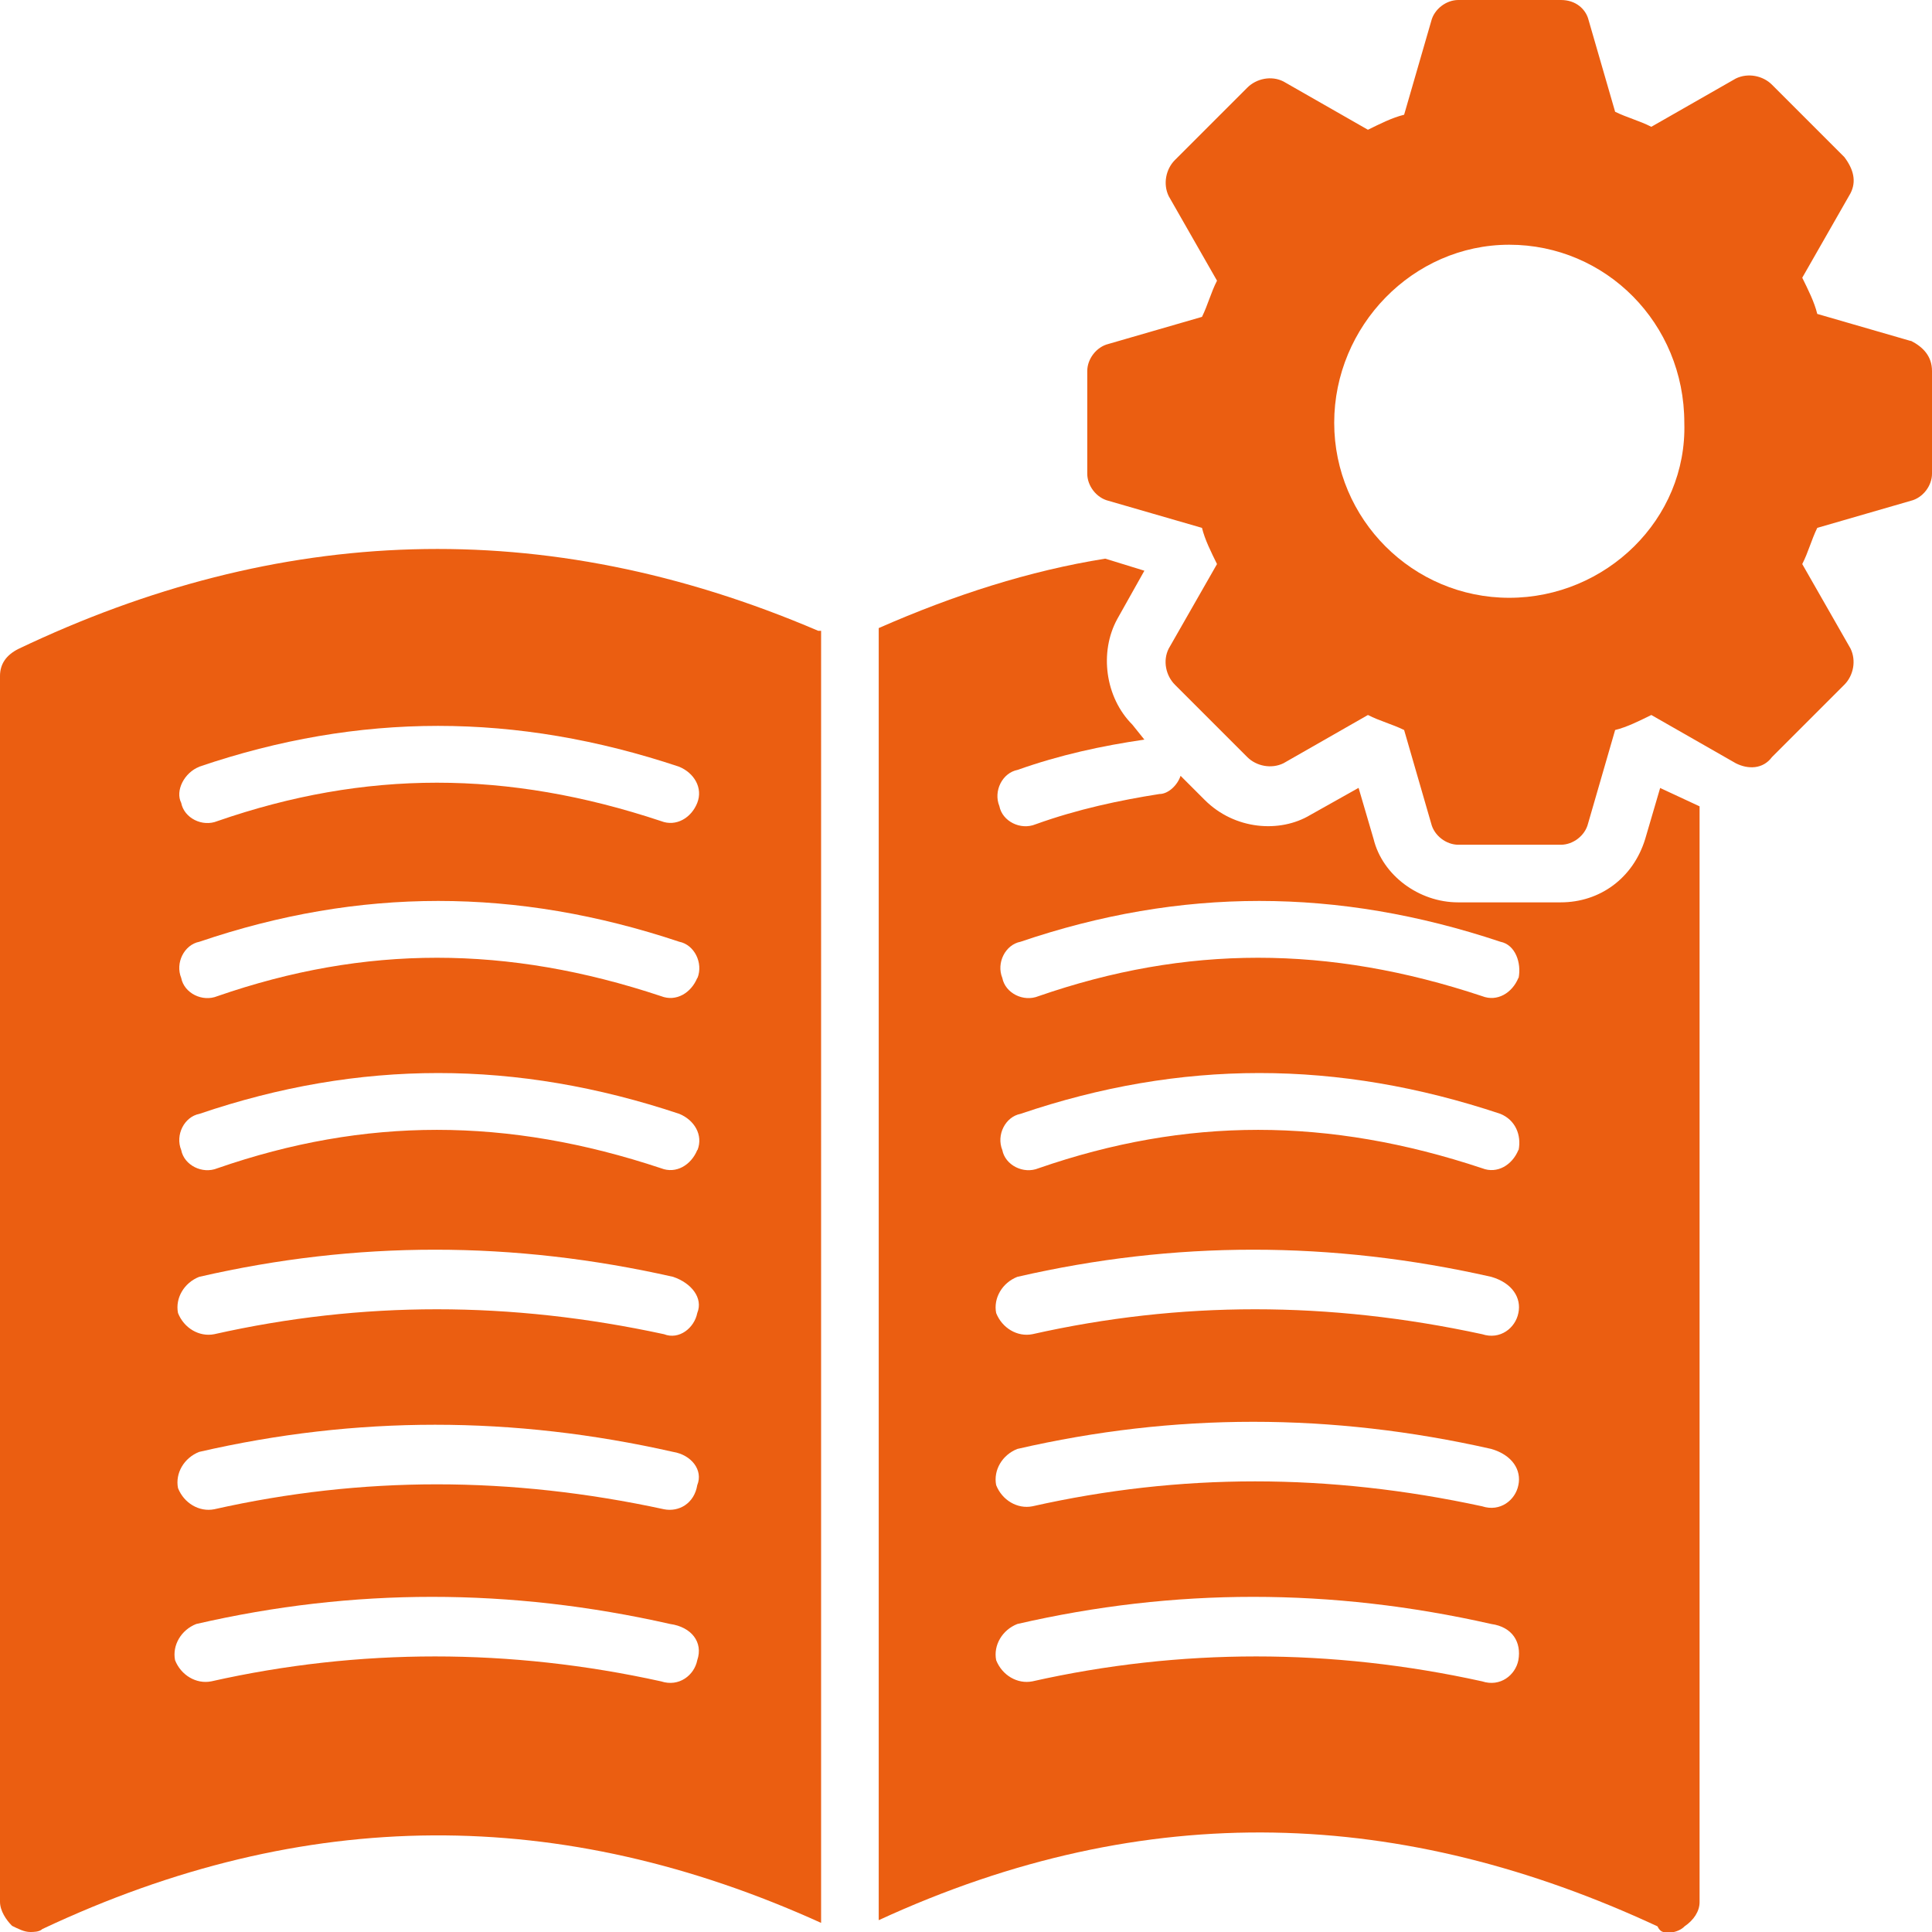
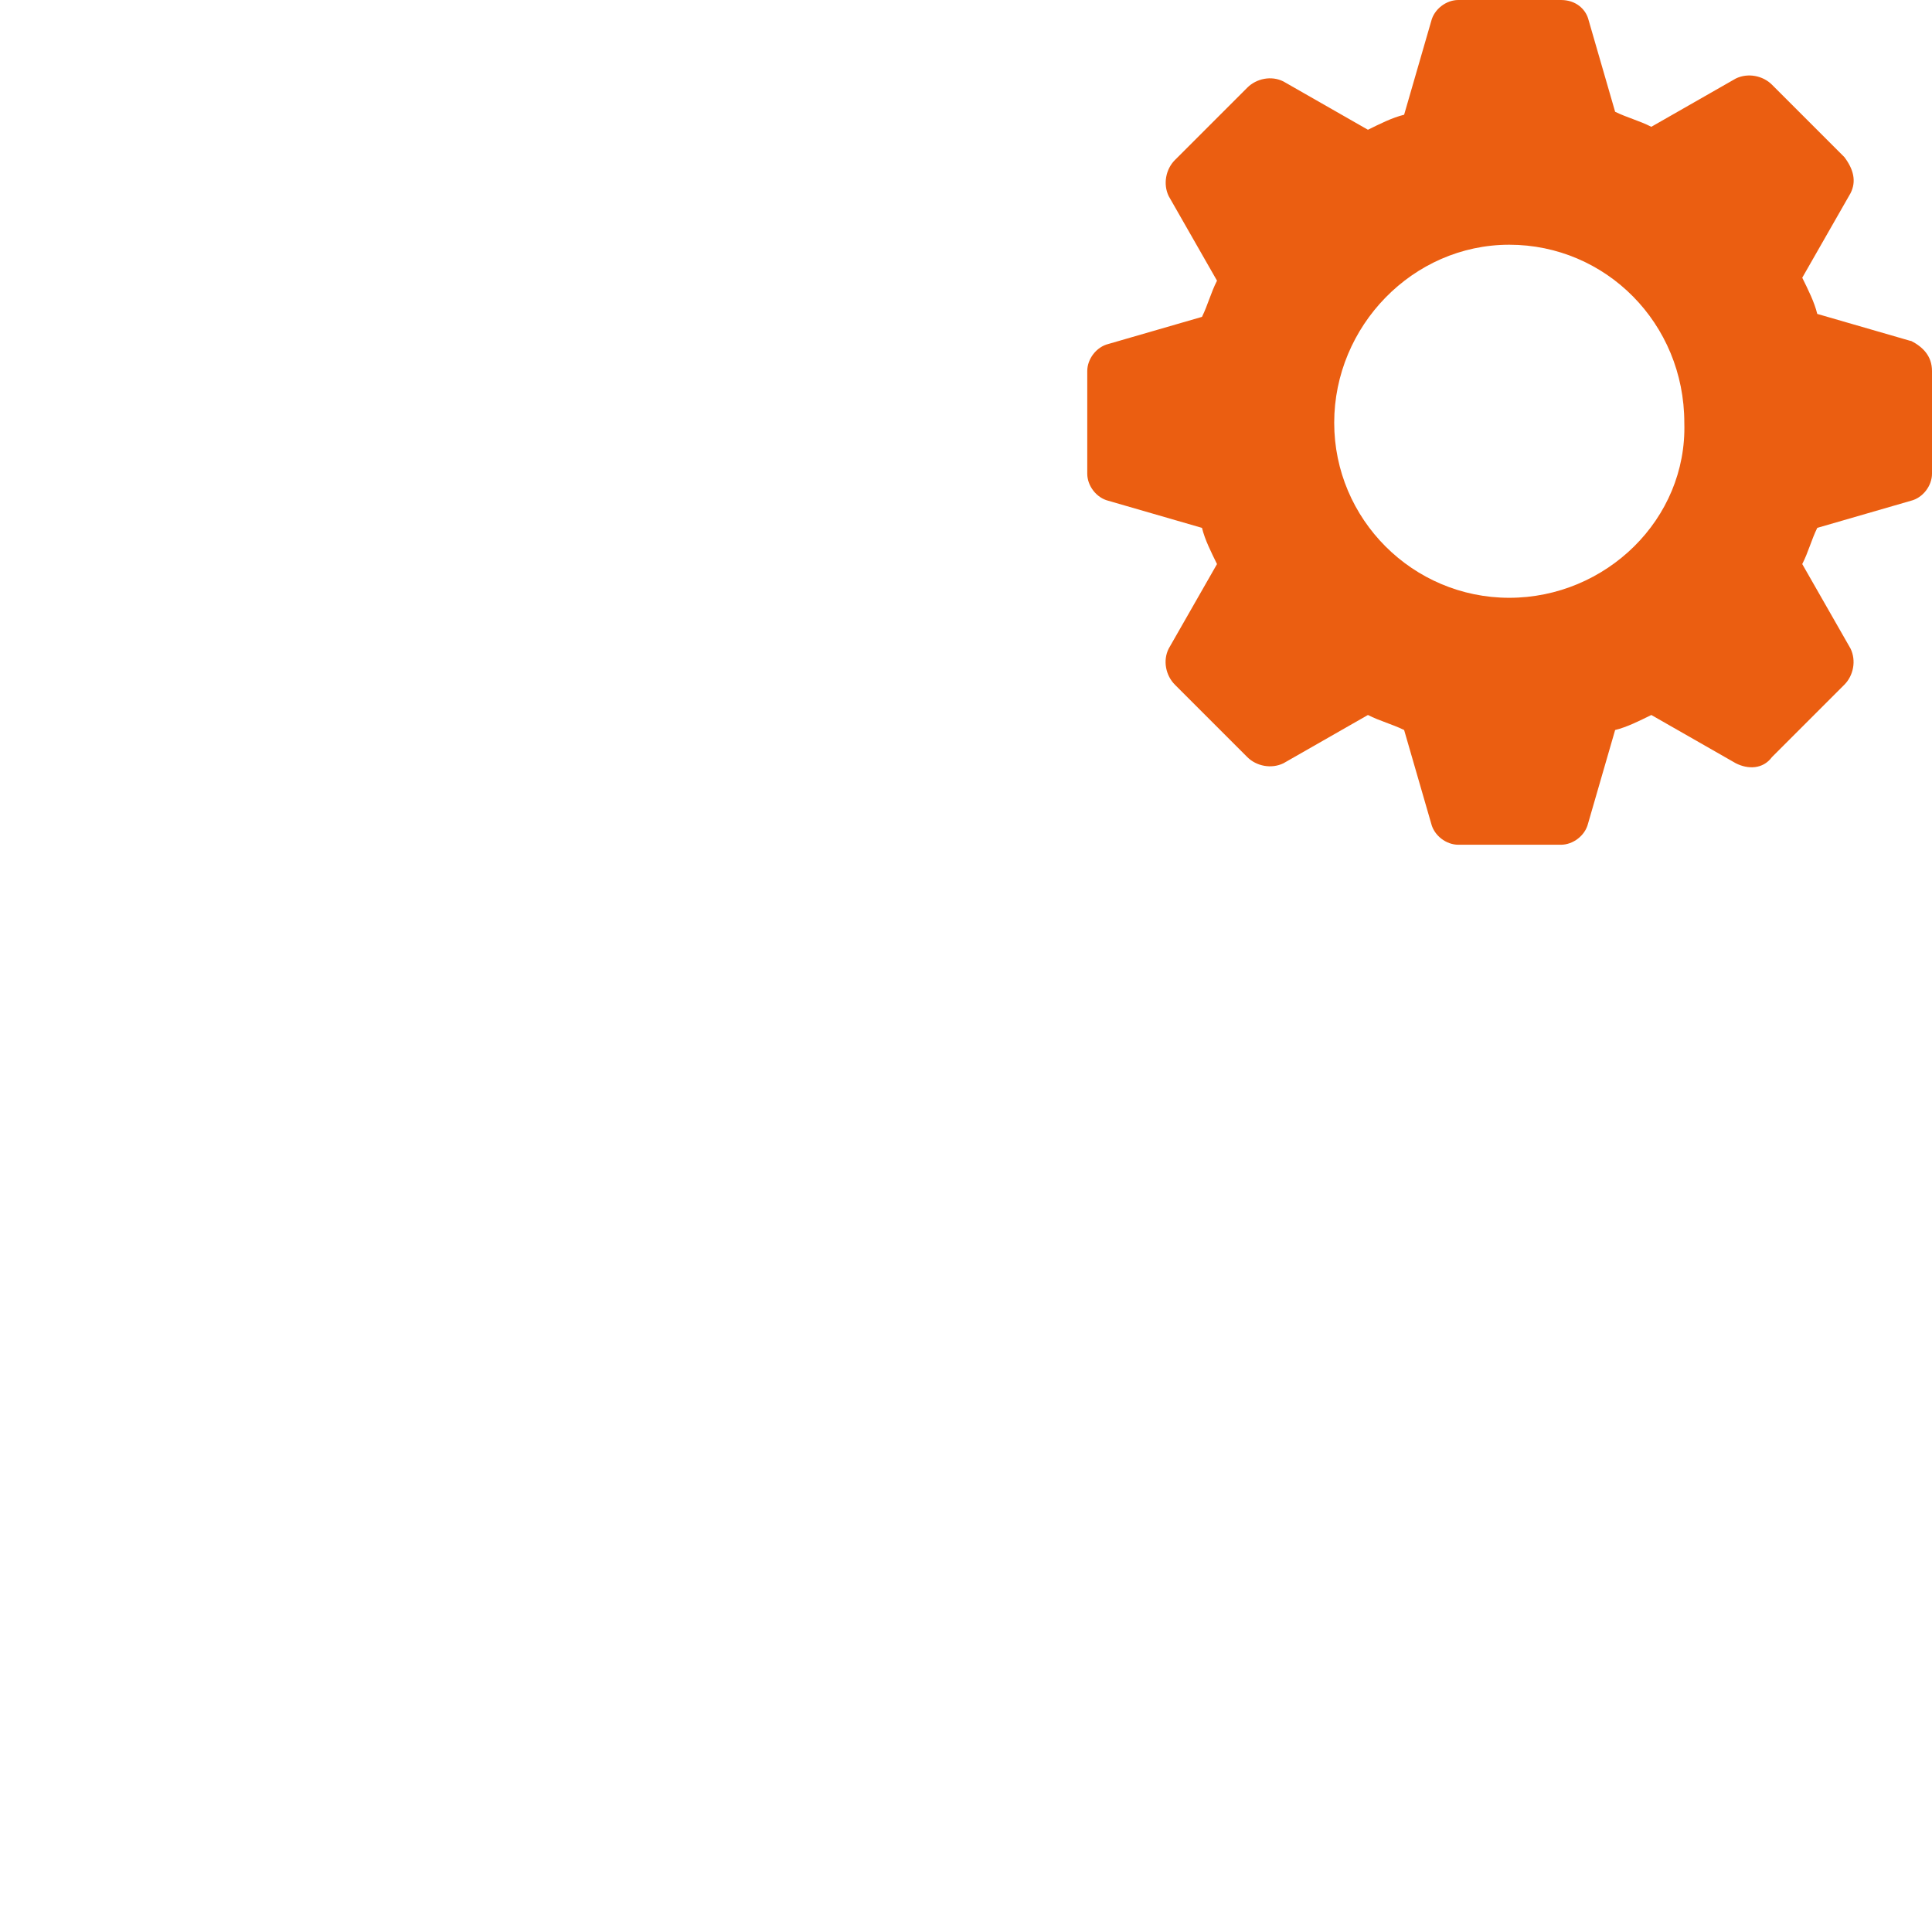
<svg xmlns="http://www.w3.org/2000/svg" id="_Слой_2" data-name="Слой 2" viewBox="0 0 78.47 78.47">
  <defs>
    <style> .cls-1 { fill: #eb5e11; } </style>
  </defs>
  <g id="_Слой_1-2" data-name="Слой 1">
    <g>
      <path class="cls-1" d="M77.61,13.85l-3.8-1.1c-.12-.49-.37-.98-.61-1.47l1.96-3.43c.25-.49.12-.98-.25-1.47l-2.94-2.94c-.37-.37-.98-.49-1.47-.25l-3.43,1.96c-.49-.25-.98-.37-1.47-.61l-1.1-3.8c-.12-.37-.49-.74-1.1-.74h-4.17c-.49,0-.98.37-1.1.86l-1.1,3.8c-.49.12-.98.37-1.47.61l-3.43-1.96c-.49-.25-1.1-.12-1.47.25l-2.94,2.94c-.37.37-.49.98-.25,1.47l1.96,3.43c-.25.49-.37.98-.61,1.47l-3.8,1.1c-.49.12-.86.61-.86,1.1v4.17c0,.49.37.98.86,1.1l3.8,1.1c.12.49.37.98.61,1.47l-1.96,3.43c-.25.49-.12,1.1.25,1.47l2.94,2.94c.37.37.98.49,1.47.25l3.43-1.96c.49.25.98.37,1.47.61l1.1,3.8c.12.49.61.86,1.1.86h4.17c.49,0,.98-.37,1.1-.86l1.1-3.8c.49-.12.98-.37,1.47-.61l3.43,1.96c.49.25,1.1.25,1.47-.25l2.94-2.94c.37-.37.49-.98.25-1.47l-1.96-3.43c.25-.49.37-.98.61-1.47l3.8-1.1c.49-.12.86-.61.86-1.1v-4.17c0-.61-.37-.98-.86-1.23ZM61.3,24.28c-3.92,0-7.11-3.19-7.11-7.11s3.19-7.23,7.11-7.23,7.11,3.19,7.11,7.23c.12,3.92-3.19,7.11-7.11,7.11Z" />
      <g>
-         <path class="cls-1" d="M33.23,25.62c-11.16-4.78-21.95-4.29-32.49.74-.49.25-.74.61-.74,1.1v49.78c0,.37.25.74.49.98.25.12.49.25.74.25.12,0,.37,0,.49-.12,10.67-5.03,21.09-5.03,31.63-.25V25.62h-.12ZM8.09,31.14c6.5-2.21,12.87-2.21,19.49,0,.61.25.98.86.74,1.47s-.86.98-1.47.74c-6.25-2.08-12.02-2.08-18.02,0-.61.25-1.35-.12-1.47-.74-.25-.49.12-1.23.74-1.47ZM28.32,67.43c-.12.61-.74,1.1-1.47.86-6.13-1.35-12.26-1.35-18.27,0-.61.12-1.23-.25-1.47-.86-.12-.61.25-1.23.86-1.47,6.38-1.47,12.75-1.47,19.25,0,.86.12,1.35.74,1.1,1.47ZM28.32,60.32c-.12.74-.74,1.1-1.35.98-6.25-1.35-12.26-1.35-18.27,0-.61.12-1.23-.25-1.47-.86-.12-.61.25-1.23.86-1.47,6.38-1.47,12.75-1.47,19.25,0,.74.12,1.23.74.98,1.35h0ZM28.32,53.33c-.12.61-.74,1.1-1.35.86-6.25-1.35-12.26-1.35-18.27,0-.61.12-1.23-.25-1.47-.86-.12-.61.25-1.23.86-1.47,6.38-1.47,12.75-1.47,19.25,0,.74.25,1.23.86.98,1.47h0ZM28.32,46.71c-.25.61-.86.98-1.47.74-6.25-2.08-12.02-2.08-18.02,0-.61.25-1.35-.12-1.47-.74-.25-.61.12-1.35.74-1.47,6.5-2.21,12.87-2.21,19.49,0,.61.25.98.86.74,1.47ZM28.32,39.72c-.25.61-.86.98-1.47.74-6.25-2.08-12.02-2.08-18.02,0-.61.25-1.35-.12-1.47-.74-.25-.61.12-1.35.74-1.47,6.5-2.21,12.87-2.21,19.49,0,.61.12.98.86.74,1.47Z" />
-         <path class="cls-1" d="M67.43,32l-.61,2.08c-.49,1.59-1.84,2.57-3.43,2.57h-4.17c-1.59,0-3.07-1.1-3.43-2.57l-.61-2.08-1.96,1.1c-1.23.74-3.07.61-4.29-.61l-.98-.98c-.12.37-.49.74-.86.74-1.59.25-3.31.61-5.03,1.23-.61.25-1.35-.12-1.47-.74-.25-.61.12-1.35.74-1.47,1.72-.61,3.43-.98,5.15-1.23l-.49-.61c-1.1-1.1-1.35-2.94-.61-4.29l1.1-1.96-1.59-.49c-3.07.49-6.13,1.47-9.2,2.82v52.48c10.91-5.03,21.33-4.54,31.63.25.12.25.25.25.49.25s.49-.12.61-.25c.37-.25.61-.61.61-.98v-44.51l-1.59-.74ZM61.67,67.43c-.12.61-.74,1.1-1.47.86-6.13-1.35-12.26-1.35-18.27,0-.61.12-1.23-.25-1.47-.86-.12-.61.25-1.23.86-1.47,6.38-1.47,12.75-1.47,19.25,0,.86.12,1.23.74,1.1,1.47ZM61.67,60.32c-.12.61-.74,1.1-1.47.86-6.25-1.35-12.26-1.35-18.27,0-.61.12-1.23-.25-1.47-.86-.12-.61.25-1.23.86-1.47,6.38-1.47,12.75-1.47,19.25,0,.86.25,1.23.86,1.1,1.47ZM61.67,53.33c-.12.61-.74,1.1-1.47.86-6.25-1.35-12.26-1.35-18.27,0-.61.12-1.23-.25-1.47-.86-.12-.61.25-1.23.86-1.47,6.38-1.47,12.75-1.47,19.25,0,.86.25,1.23.86,1.1,1.47ZM61.67,46.71c-.25.61-.86.98-1.47.74-6.25-2.08-12.02-2.08-18.02,0-.61.25-1.35-.12-1.47-.74-.25-.61.12-1.35.74-1.47,6.5-2.21,12.87-2.21,19.49,0,.61.25.86.86.74,1.47h0ZM61.67,39.72c-.25.61-.86.98-1.47.74-6.25-2.08-12.02-2.08-18.02,0-.61.25-1.35-.12-1.47-.74-.25-.61.12-1.35.74-1.47,6.5-2.21,12.87-2.21,19.49,0,.61.12.86.86.74,1.47h0Z" />
-       </g>
+         </g>
    </g>
  </g>
</svg>